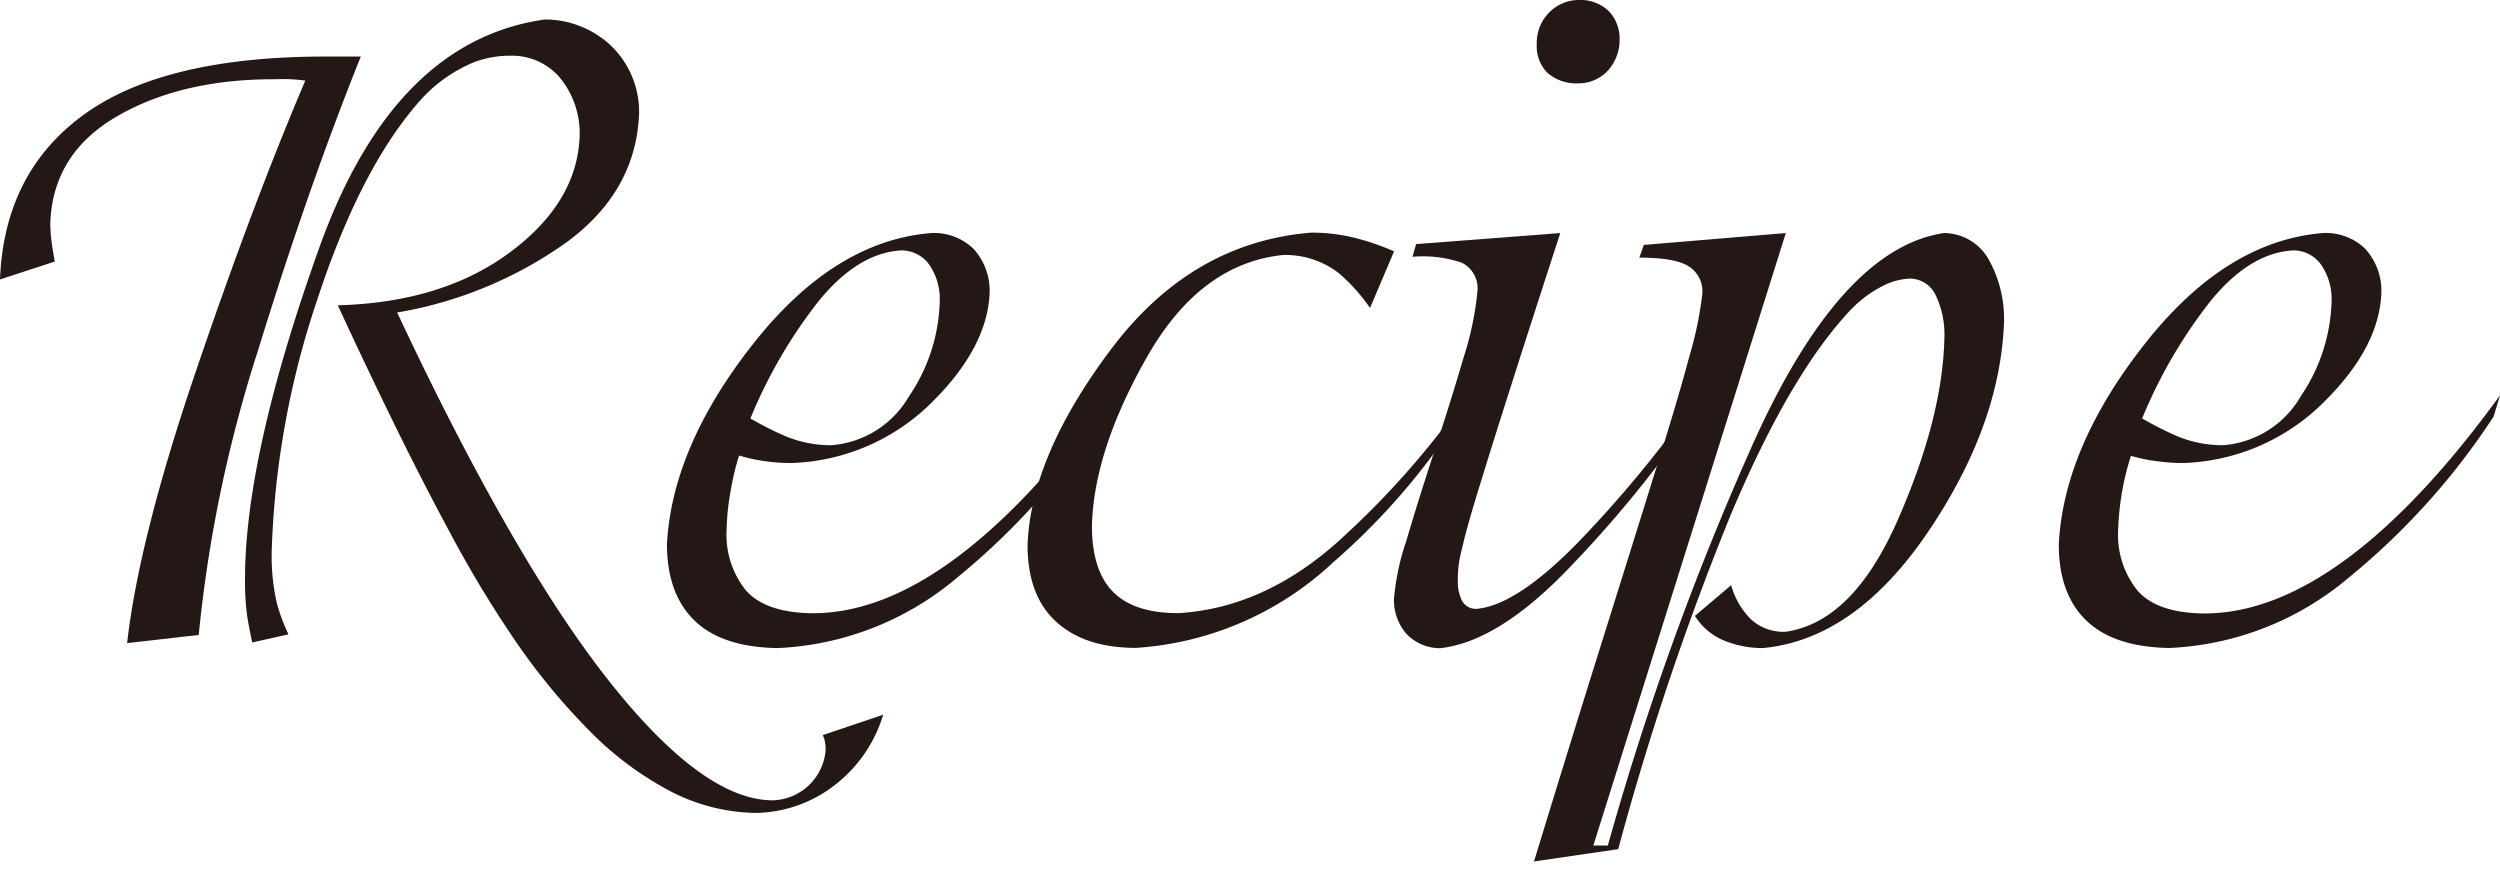
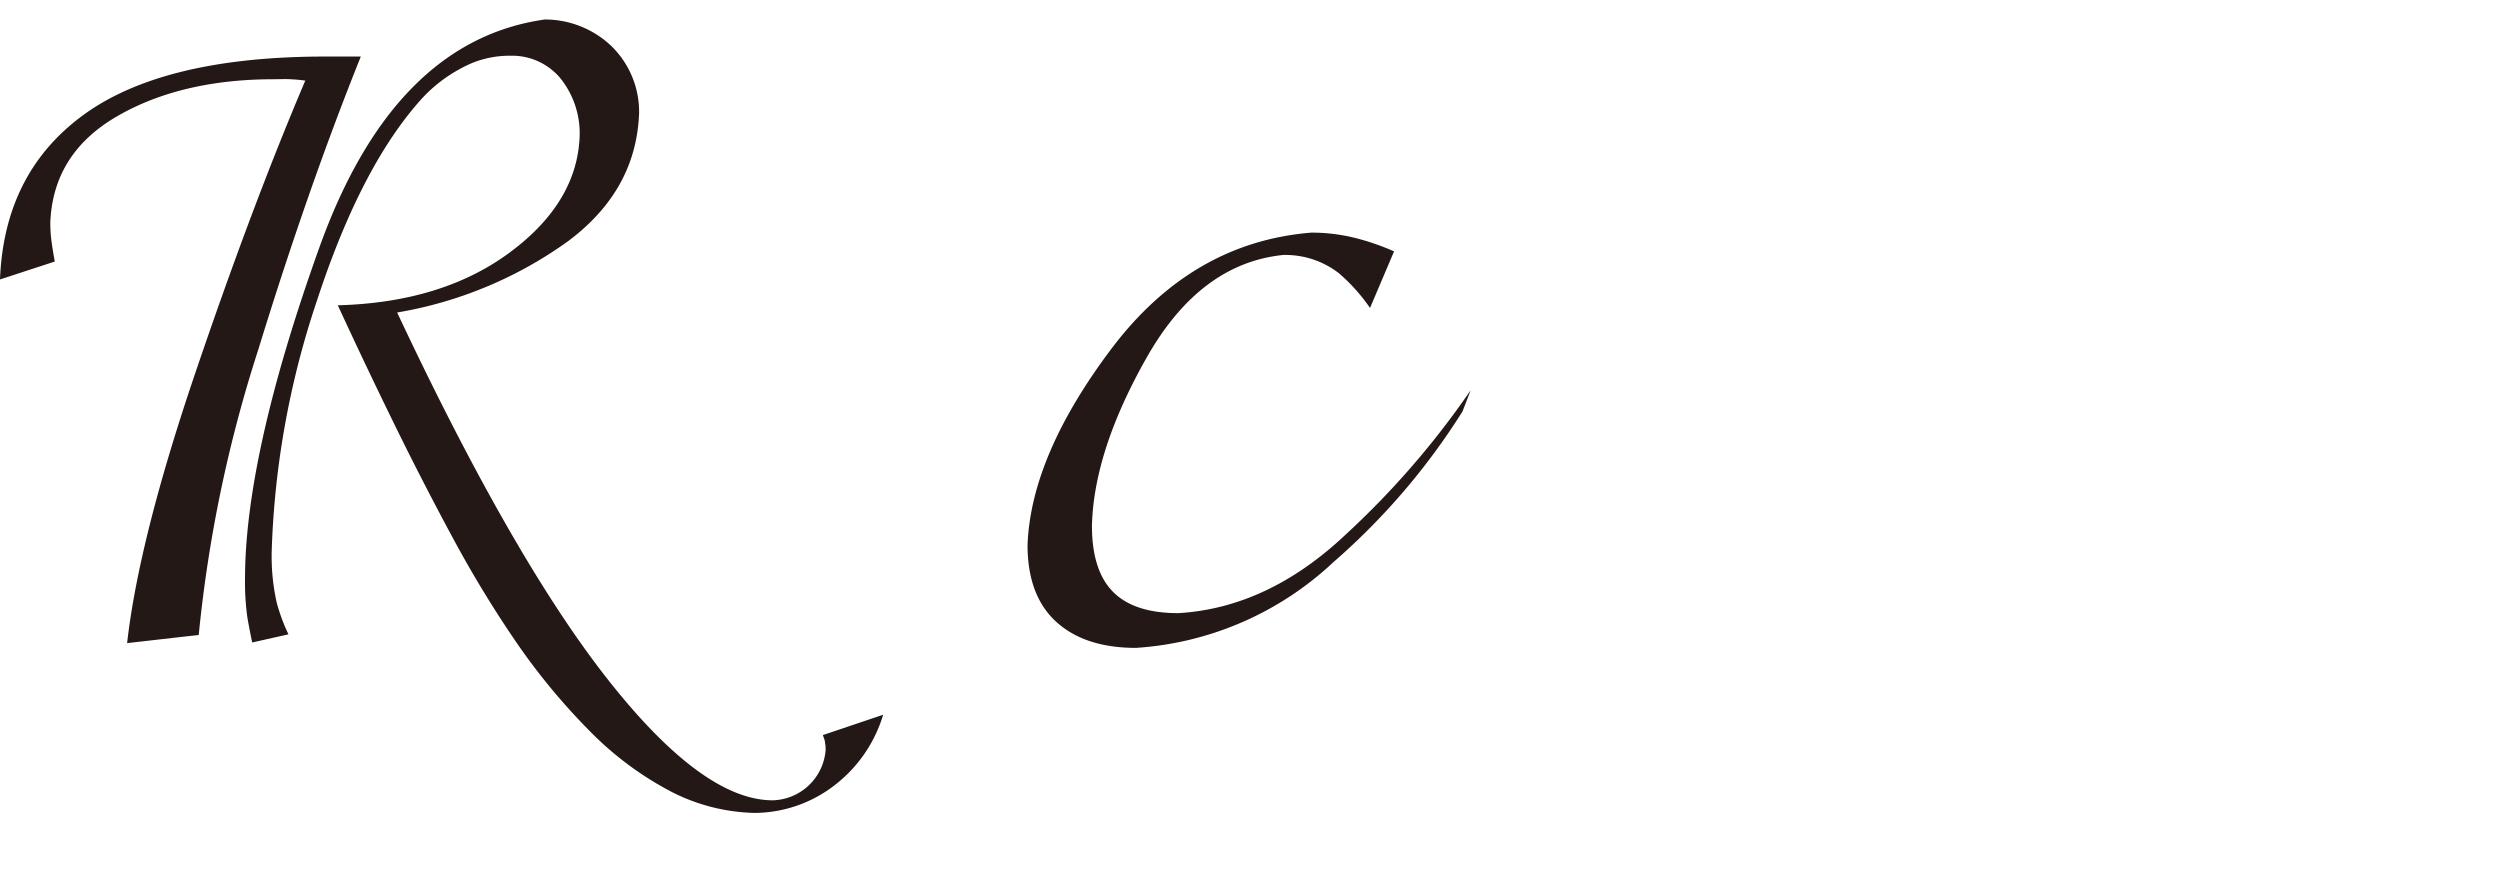
<svg xmlns="http://www.w3.org/2000/svg" id="レイヤー_1" data-name="レイヤー 1" viewBox="0 0 236 82">
  <defs>
    <style>.cls-1{fill:#231815;}</style>
  </defs>
  <title>recipe-ttl</title>
  <path class="cls-1" d="M30.06,5.34h4q-5,12.45-9.68,27.67a128.24,128.24,0,0,0-5.62,26.93L12,60.71q1.11-9.83,6.48-25.63T28.82,7.61c-.4-.06-.87-.1-1.39-.13s-1.05,0-1.56,0q-8.78,0-14.82,3.5T4.75,21a13.57,13.57,0,0,0,.1,1.69c.07.55.18,1.22.32,2L0,26.38q.39-10,7.78-15.46T30.06,5.34Zm18.21-.08a9.57,9.57,0,0,0-3.59.64,14,14,0,0,0-4.75,3.29q-5.8,6.33-10,19.16A82,82,0,0,0,25.65,52a20,20,0,0,0,.47,4.88,17.29,17.29,0,0,0,1.11,3l-3.42.77q-.21-.95-.45-2.31a23.63,23.63,0,0,1-.23-3.68q0-11.7,7-31.25T51.43,1.84a9.11,9.11,0,0,1,6.16,2.39,8.66,8.66,0,0,1,2.74,6.46Q60.06,18,53.57,22.81A38.6,38.6,0,0,1,37.49,29.5Q48.44,52.8,57.4,64.17T72.94,75.55a5.15,5.15,0,0,0,5-4.75,3.48,3.48,0,0,0-.06-.71c0-.18-.11-.42-.2-.7l5.69-1.92a13.11,13.11,0,0,1-4.3,6.43,12.45,12.45,0,0,1-7.8,2.84,18.09,18.09,0,0,1-7.7-1.9,30.59,30.59,0,0,1-7.86-5.79,60.61,60.61,0,0,1-6.89-8.3,107.94,107.94,0,0,1-6.09-10q-2.88-5.34-5.6-10.9T31.89,28.82q9.88-.27,16.25-5t6.58-11A8.3,8.3,0,0,0,52.91,7.4,5.92,5.92,0,0,0,48.27,5.26Z" />
-   <path class="cls-1" d="M87.9,22a5.35,5.35,0,0,1,4,1.49,5.89,5.89,0,0,1,1.52,4.19q-.23,5.18-5.54,10.39a19.69,19.69,0,0,1-13.19,5.64,18.23,18.23,0,0,1-2.44-.17A15.31,15.31,0,0,1,69.77,43,23.5,23.5,0,0,0,69,46.2a22.33,22.33,0,0,0-.4,3.69,8.38,8.38,0,0,0,1.81,5.84c1.24,1.41,3.35,2.13,6.31,2.16q6.49,0,13.51-5.2t14.41-15.37l-.6,2A66.79,66.79,0,0,1,90.4,54.49a28.16,28.16,0,0,1-17,6.69q-5.27-.09-7.85-2.61t-2.59-7.18q.48-9.2,8.13-18.92T87.9,22ZM70.84,39.5a30.45,30.45,0,0,0,3.25,1.65,11.14,11.14,0,0,0,4.36.88,9.28,9.28,0,0,0,7.36-4.62,16.66,16.66,0,0,0,2.9-8.94,5.7,5.7,0,0,0-1-3.5,3.22,3.22,0,0,0-2.63-1.33q-4.09.22-7.82,4.81A46.34,46.34,0,0,0,70.84,39.5Z" />
  <path class="cls-1" d="M131.6,23.73l-2.27,5.34a17.09,17.09,0,0,0-2.93-3.27,8.24,8.24,0,0,0-5.28-1.73q-7.83.81-12.85,9.64t-5.19,15.93q0,4.23,2,6.24t6.18,2q8.42-.51,15.71-7.36a80,80,0,0,0,11.86-13.68l-.77,2a63.77,63.77,0,0,1-12.18,14.22,30.06,30.06,0,0,1-18.64,8.1q-4.83,0-7.53-2.46T97,51.48q.3-8.43,7.89-18.52t18.91-11a17,17,0,0,1,3.87.44A22.84,22.84,0,0,1,131.6,23.73Z" />
-   <path class="cls-1" d="M147.29,22q-2.79,8.58-4.66,14.45t-3,9.57q-1.16,3.72-1.62,5.8a10.58,10.58,0,0,0-.39,3,3.91,3.91,0,0,0,.41,1.92,1.49,1.49,0,0,0,1.43.73q3.84-.39,9.77-6.54a113.53,113.53,0,0,0,11.14-13.6l-.69,2.18a112,112,0,0,1-11.52,14.07q-6.69,7-12.21,7.61a4.38,4.38,0,0,1-3.27-1.45,4.88,4.88,0,0,1-1.09-3.17,22.7,22.7,0,0,1,1.14-5.43q1.13-3.84,2.67-8.53t2.76-8.85a29.37,29.37,0,0,0,1.3-6.17A2.71,2.71,0,0,0,138,24.8a11.52,11.52,0,0,0-4.66-.56l.34-1.2ZM149,0a3.88,3.88,0,0,1,2.89,1.07,3.77,3.77,0,0,1,1,2.69,4.3,4.3,0,0,1-1.11,2.91,3.79,3.79,0,0,1-2.82,1.2,4.16,4.16,0,0,1-2.89-1,3.59,3.59,0,0,1-1-2.72,4.08,4.08,0,0,1,1.2-3A3.94,3.94,0,0,1,149,0Z" />
-   <path class="cls-1" d="M183.5,22a4.88,4.88,0,0,1,4.27,2.56,11.51,11.51,0,0,1,1.41,5.86q-.37,9.78-7.22,19.86T166.4,61.18a9.69,9.69,0,0,1-3.74-.75A5.91,5.91,0,0,1,160,58.14l3.42-2.9a7.3,7.3,0,0,0,1.88,3.23,4.53,4.53,0,0,0,3.25,1.17q6.36-.9,10.6-10.56t4.4-17.19a8.58,8.58,0,0,0-.81-4,2.7,2.7,0,0,0-2.44-1.59,6.09,6.09,0,0,0-2.52.67,11.19,11.19,0,0,0-3,2.2Q169,35.24,163.36,48.65a268.57,268.57,0,0,0-10.6,31.51l-7.95,1.16q3.49-11.41,6.37-20.59t5-16q2.16-6.81,3.29-11.07a34.93,34.93,0,0,0,1.22-5.84,2.78,2.78,0,0,0-1.2-2.63q-1.27-.87-4.74-.87l.43-1.2L168.58,22,150.41,79.82h1.37a273.43,273.43,0,0,1,13.48-37.43Q173.63,23.48,183.5,22Z" />
-   <path class="cls-1" d="M219.28,22a5.35,5.35,0,0,1,4,1.49,5.89,5.89,0,0,1,1.52,4.19q-.21,5.18-5.54,10.39a19.67,19.67,0,0,1-13.19,5.64,18,18,0,0,1-2.43-.17,15.09,15.09,0,0,1-2.48-.51,25.43,25.43,0,0,0-1.2,6.88,8.39,8.39,0,0,0,1.82,5.84q1.86,2.12,6.3,2.16,6.49,0,13.51-5.2T236,37.32l-.6,2a66.56,66.56,0,0,1-13.62,15.16,28.16,28.16,0,0,1-17,6.69c-3.51-.06-6.12-.93-7.85-2.61s-2.58-4.07-2.58-7.18q.47-9.2,8.12-18.92T219.28,22ZM202.22,39.5a31.43,31.43,0,0,0,3.25,1.65,11.14,11.14,0,0,0,4.36.88,9.26,9.26,0,0,0,7.36-4.62,16.76,16.76,0,0,0,2.91-8.94,5.71,5.71,0,0,0-1-3.5,3.2,3.2,0,0,0-2.63-1.33q-4.09.22-7.82,4.81A46.34,46.34,0,0,0,202.22,39.5Z" />
</svg>